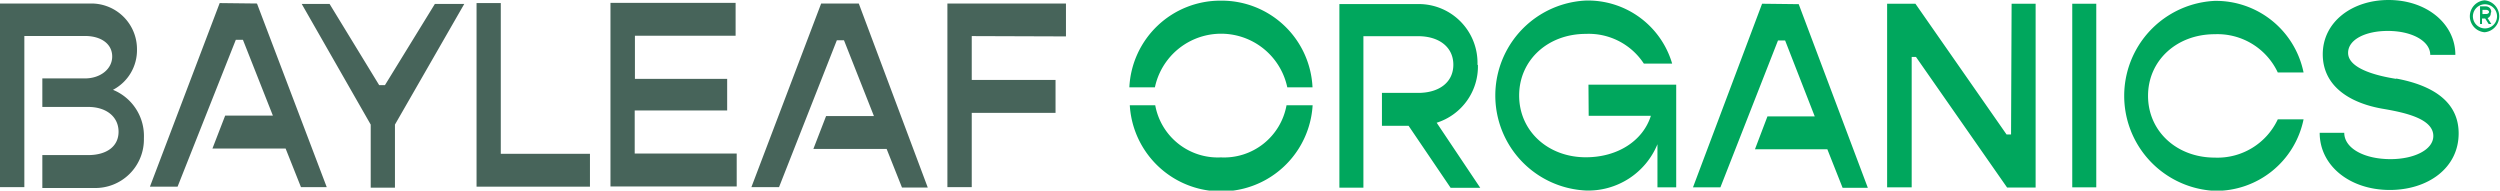
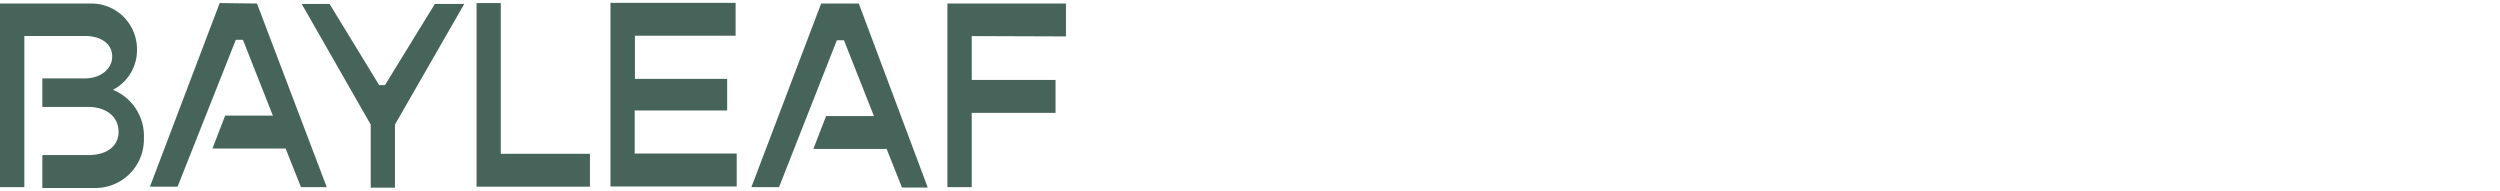
<svg xmlns="http://www.w3.org/2000/svg" id="Layer_1" data-name="Layer 1" width="227.94" height="17.38" viewBox="0 0 227.94 17.38">
  <defs>
    <style>.cls-1{fill:#00a75d;}.cls-2{fill:#47645a;}</style>
  </defs>
-   <path class="cls-1" d="M197,191.87a8.3,8.3,0,0,0-8.33,7.9H191a6.17,6.17,0,0,1,12.07,0h2.3a8.29,8.29,0,0,0-8.34-7.9m0,14.29a5.8,5.8,0,0,1-6-4.75h-2.32a8.35,8.35,0,0,0,16.67,0H203a5.79,5.79,0,0,1-6,4.75M304.17,199c-1.34-.21-4.38-.82-4.38-2.37,0-1.22,1.59-2,3.62-2,2.23,0,3.87.94,3.87,2.18h2.29c0-2.81-2.59-5-6.09-5-3.33,0-6,2-6,4.95,0,2.79,2.28,4.39,5.37,4.95,2,.34,4.71.88,4.71,2.5,0,1.26-1.76,2.11-3.9,2.11-2.42,0-4.22-1-4.22-2.4H297.2c0,3,2.75,5.21,6.39,5.21,3.48,0,6.28-2,6.28-5.16,0-2.91-2.4-4.39-5.7-5m7.87-5.88v-.38h.32c.16,0,.28.08.28.19s-.12.19-.28.19Zm.8-.19a.49.49,0,0,0-.48-.51h-.54V194H312v-.5h.29l.32.5h.24l-.34-.54a.47.47,0,0,0,.29-.46m-25.17,1.93a6.07,6.07,0,0,1,5.75,3.49h2.35a8.16,8.16,0,0,0-8.1-6.53,8.67,8.67,0,0,0,0,17.32,8.15,8.15,0,0,0,8.1-6.52h-2.35a6.07,6.07,0,0,1-5.75,3.49c-3.46,0-6.08-2.4-6.08-5.63s2.62-5.62,6.08-5.62m24.6-.53a1.1,1.1,0,1,1,1.14-1.1,1.1,1.1,0,0,1-1.14,1.1m0-2.56a1.46,1.46,0,0,0,0,2.91,1.46,1.46,0,0,0,0-2.91m-91.82,5.9a5.36,5.36,0,0,0-5.4-5.56h-7.19v16.74h2.19V195.11H215c1.92,0,3.21,1,3.21,2.6s-1.29,2.57-3.21,2.57h-3.3v3h2.43l3.83,5.65h2.7L216.69,203a5.38,5.38,0,0,0,3.76-5.29m54.19,11.18h2.19V192.15h-2.19Zm-44.09-6.52h5.67c-.71,2.25-3,3.78-5.93,3.78-3.46,0-6.08-2.4-6.08-5.63s2.62-5.62,6.08-5.62a6,6,0,0,1,5.29,2.71h2.58a8,8,0,0,0-7.87-5.75,8.67,8.67,0,0,0,0,17.32,6.82,6.82,0,0,0,6.53-4.22v3.93h1.71v-9.36h-8Zm38.51,1.7h-.41l-8.31-11.92h-2.58v16.74H260V197h.39l8.31,11.91h2.6V192.15h-2.19Zm-22.7-11.92-6.3,16.74h2.5l5.25-13.39h.65l2.7,6.92h-4.31l-1.14,3h6.6l1.39,3.51H256l-6.3-16.74Z" transform="translate(-85.7 -191.81)" />
  <path class="cls-2" d="M143.57,201.88H152V199h-8.41v-3.93h9.18v-3H141.36v16.74h11.51v-3h-9.3Zm17-9.75-6.36,16.74h2.52L162,195.48h.65l2.73,6.91h-4.36l-1.16,3h6.68l1.4,3.52h2.35L164,192.13Zm22.32,3v-3H172.08v16.74h2.22V202.1h7.64v-3H174.3v-4Zm-62.09,4.44h-.53l-4.52-7.4h-2.54l6.29,11v5.75h2.21v-5.75l6.32-11h-2.68ZM96,200a4.08,4.08,0,0,0,2.19-3.69A4.16,4.16,0,0,0,94,192.13H85.7v16.74h2.22V195.09h5.52c1.49,0,2.49.73,2.49,1.87s-1.07,2-2.49,2H89.56v2.6h4.18c1.66,0,2.77.9,2.77,2.26s-1.11,2.13-2.77,2.13H89.56v3h4.69a4.43,4.43,0,0,0,4.57-4.54A4.54,4.54,0,0,0,96,200m35.36-7.91h-2.21v16.74h10.34v-3h-8.13Zm-25.63,0-6.36,16.74h2.52l5.31-13.39h.65l2.73,6.91h-4.35l-1.16,3h6.67l1.4,3.52h2.35l-6.36-16.74Z" transform="translate(-85.7 -191.81)" />
</svg>